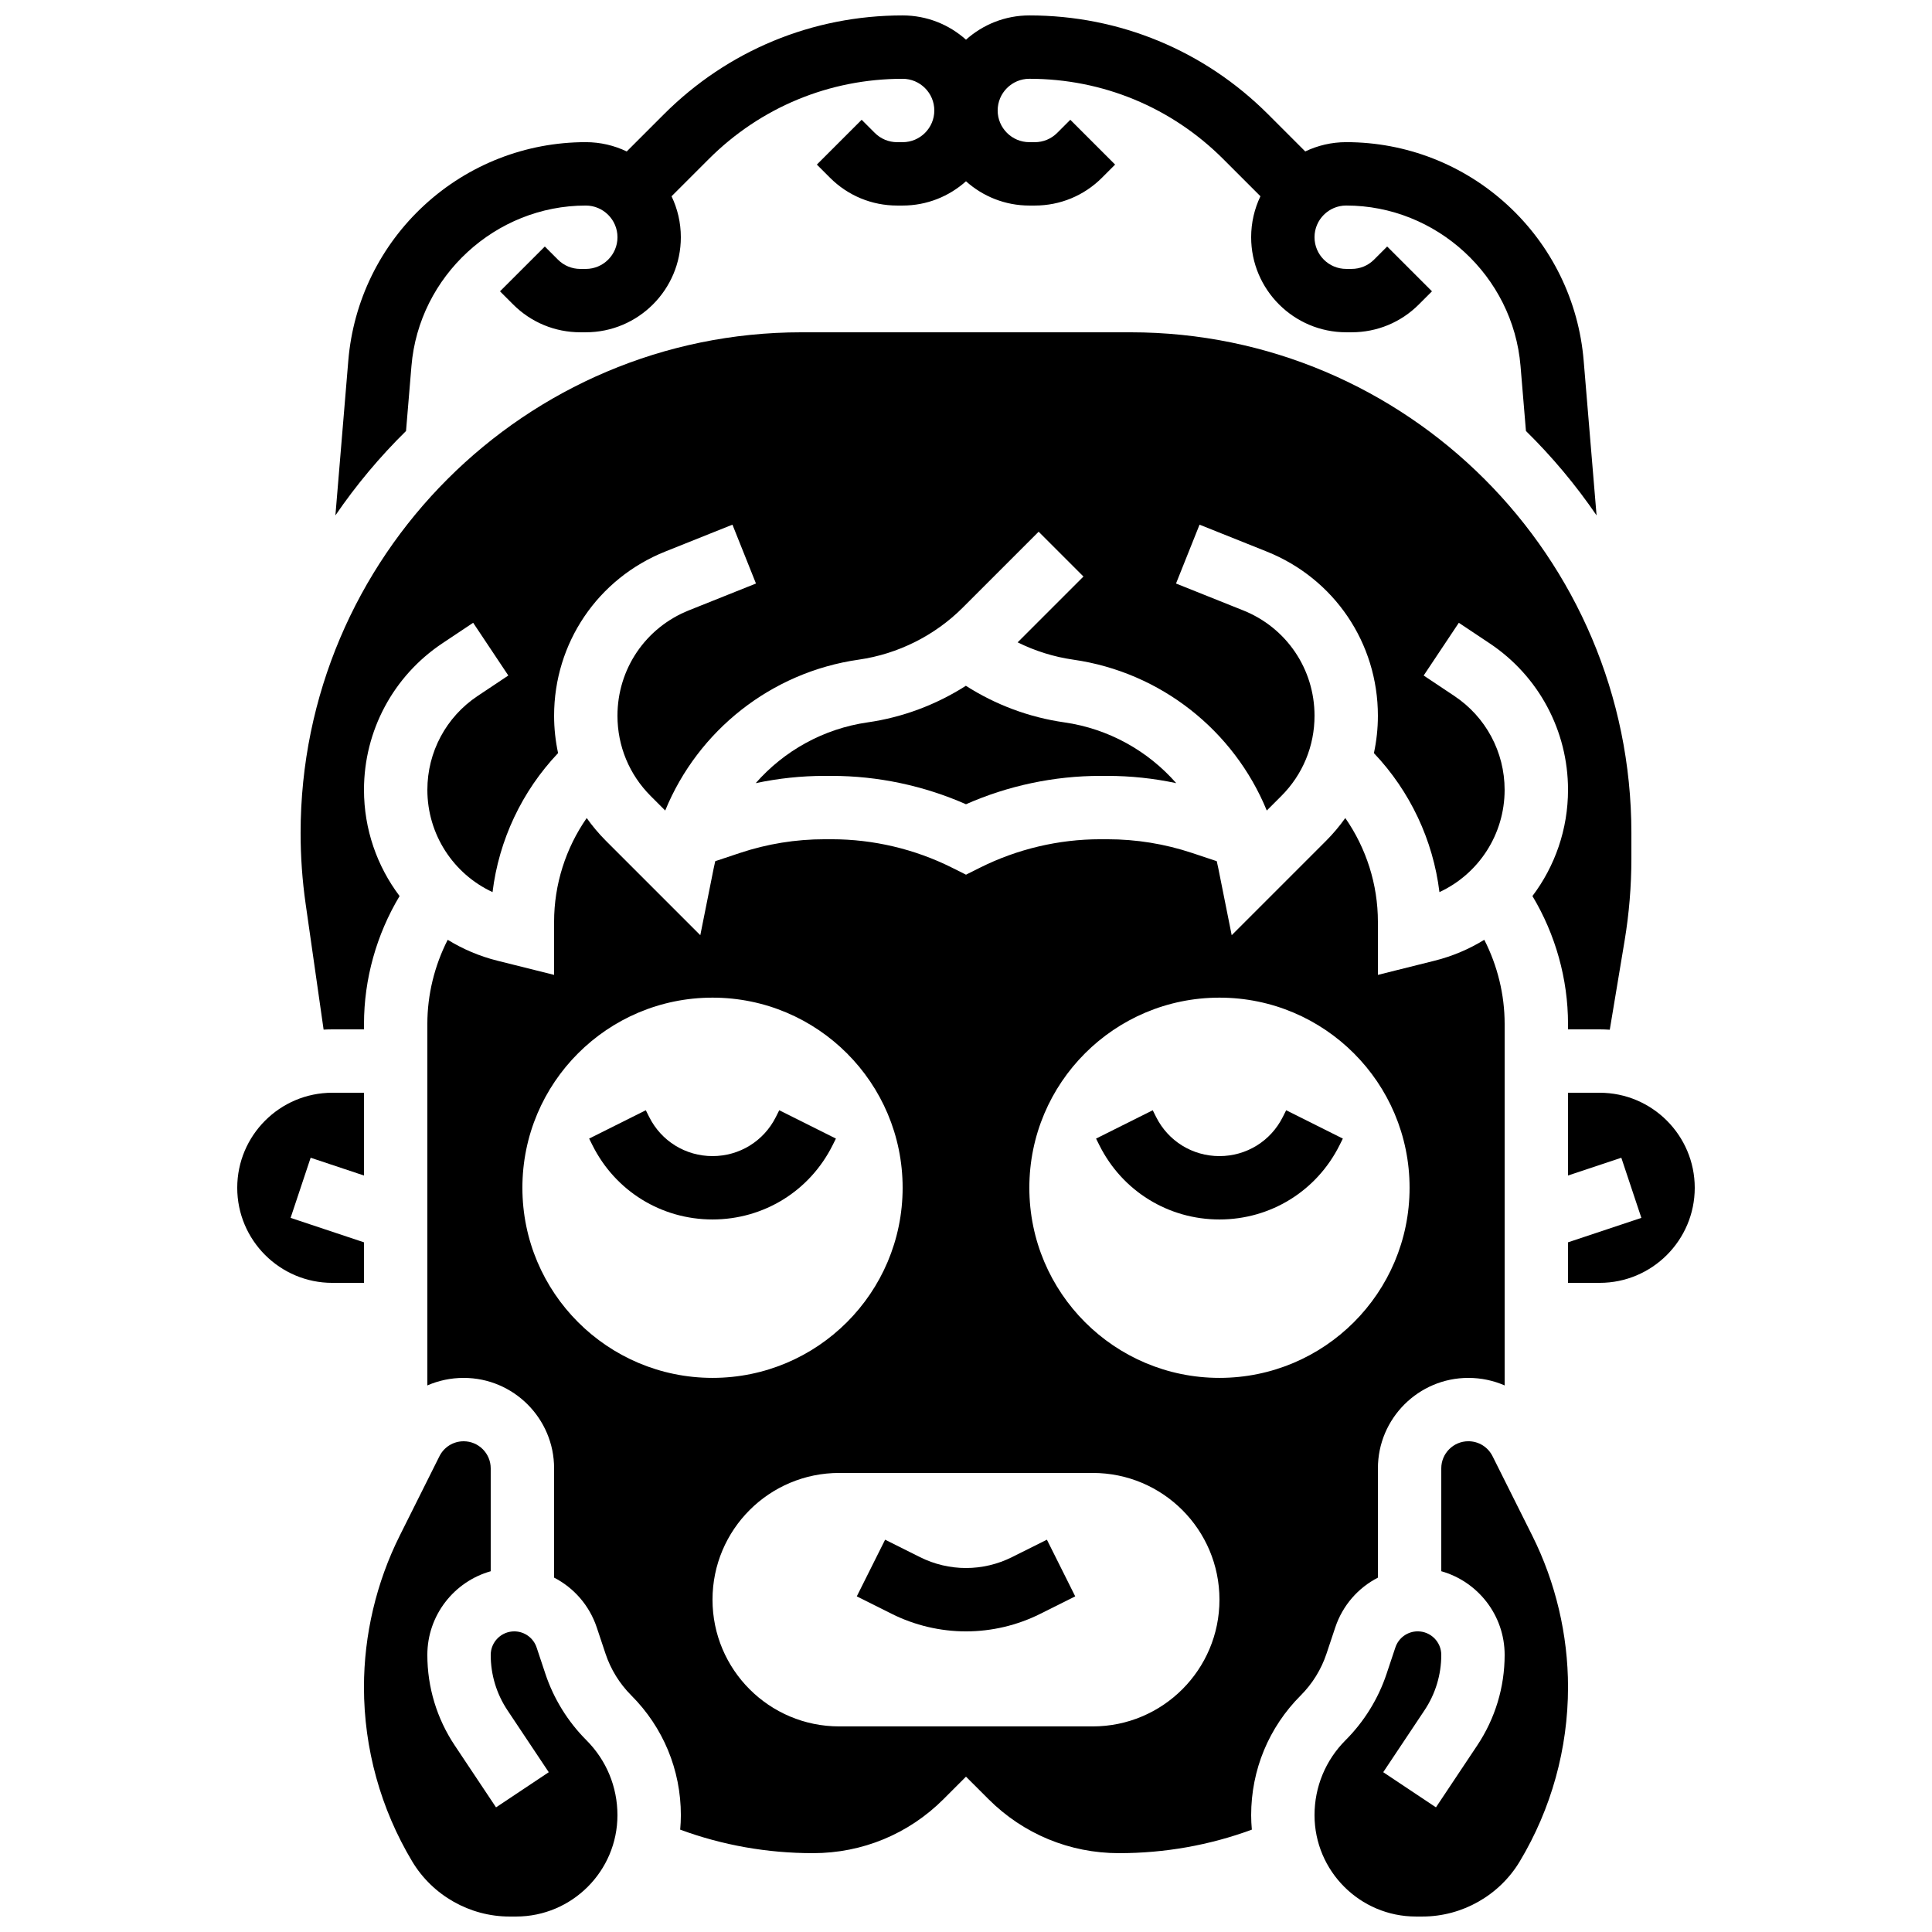
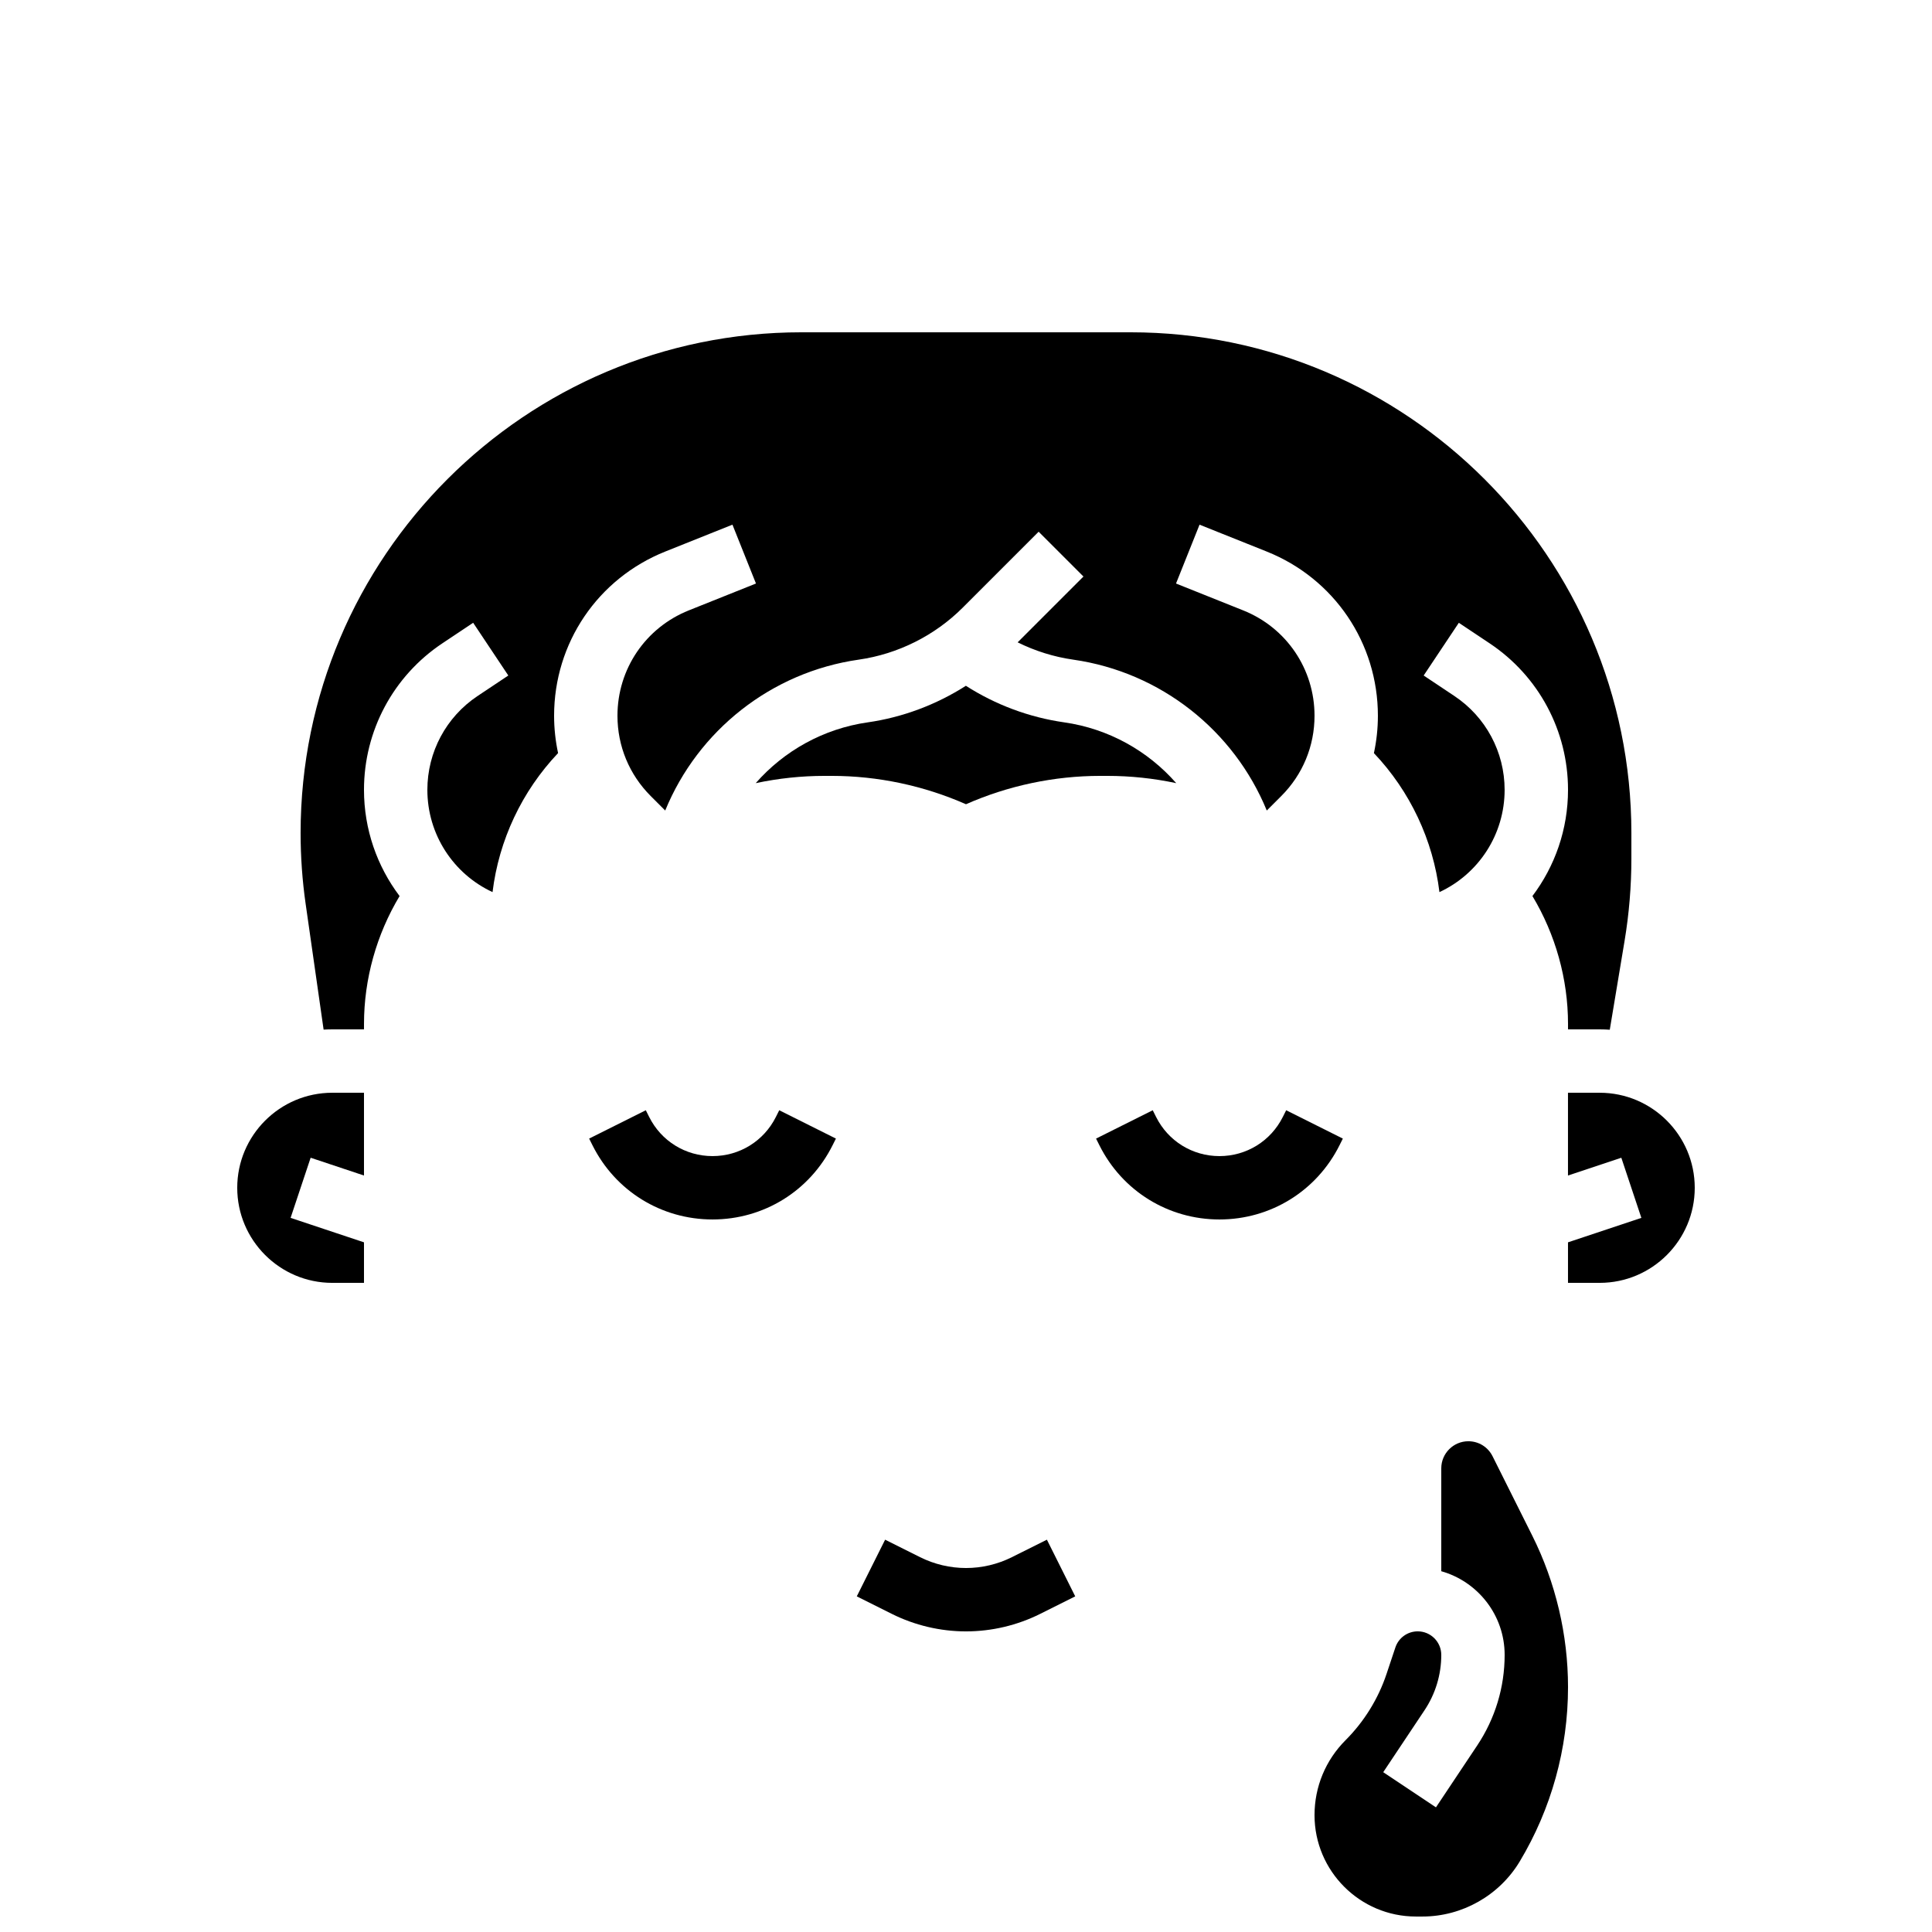
<svg xmlns="http://www.w3.org/2000/svg" width="800px" height="800px" version="1.1" viewBox="144 144 512 512">
  <defs>
    <clipPath id="c">
      <path d="m492 525h68v126.9h-68z" />
    </clipPath>
    <clipPath id="b">
-       <path d="m240 525h68v126.9h-68z" />
-     </clipPath>
+       </clipPath>
    <clipPath id="a">
      <path d="m232 148.09h336v132.91h-336z" />
    </clipPath>
  </defs>
-   <path d="m399.97 325.74c-7.856 5.016-16.758 8.367-26.008 9.691-11.758 1.68-22.191 7.562-29.691 16.113 5.988-1.27 12.094-1.926 18.25-1.926h1.902c12.195 0 24.41 2.59 35.57 7.516 11.16-4.926 23.375-7.516 35.57-7.516h1.902c6.156 0 12.262 0.652 18.25 1.926-7.5-8.551-17.93-14.434-29.691-16.113-9.285-1.328-18.184-4.652-26.055-9.691z" />
+   <path d="m399.97 325.74c-7.856 5.016-16.758 8.367-26.008 9.691-11.758 1.68-22.191 7.562-29.691 16.113 5.988-1.27 12.094-1.926 18.25-1.926h1.902c12.195 0 24.41 2.59 35.57 7.516 11.16-4.926 23.375-7.516 35.57-7.516h1.902c6.156 0 12.262 0.652 18.25 1.926-7.5-8.551-17.93-14.434-29.691-16.113-9.285-1.328-18.184-4.652-26.055-9.691" />
  <path d="m240.46 473.23-19.449-6.484 5.312-15.934 14.137 4.715v-21.938h-8.398c-13.891 0-25.191 11.301-25.191 25.191s11.301 25.191 25.191 25.191h8.398z" />
  <path d="m229.76 416.86c0.762-0.043 1.531-0.066 2.305-0.066h8.398v-1.441c0-11.906 3.32-23.703 9.43-33.887-5.965-7.894-9.434-17.684-9.434-28.152 0-15.645 7.769-30.164 20.789-38.84l8.145-5.43 9.316 13.973-8.145 5.43c-8.336 5.555-13.309 14.852-13.309 24.867 0 11.809 6.879 22.277 17.273 27.102 1.688-13.793 7.777-26.727 17.367-36.836-0.688-3.219-1.055-6.527-1.055-9.898 0-19.277 11.566-36.359 29.465-43.52l17.801-7.121 6.234 15.594-17.801 7.121c-11.484 4.598-18.906 15.559-18.906 27.926 0 8.035 3.129 15.586 8.809 21.27l3.844 3.844c8.684-21.176 28.074-36.672 51.305-39.988 10.352-1.48 20.125-6.367 27.52-13.758l20.141-20.141 11.875 11.875-17.441 17.441c4.617 2.289 9.586 3.852 14.719 4.586 23.23 3.32 42.621 18.812 51.305 39.988l3.844-3.844c5.68-5.68 8.809-13.234 8.809-21.27 0-12.371-7.422-23.332-18.906-27.926l-17.801-7.121 6.234-15.594 17.801 7.121c17.898 7.16 29.465 24.242 29.465 43.52 0 3.367-0.363 6.68-1.055 9.898 9.59 10.109 15.68 23.043 17.367 36.836 10.395-4.824 17.273-15.293 17.273-27.102 0-10.016-4.977-19.312-13.309-24.867l-8.145-5.43 9.316-13.973 8.145 5.43c13.023 8.672 20.793 23.191 20.793 38.836 0 10.469-3.469 20.258-9.43 28.148 6.109 10.184 9.43 21.984 9.43 33.887v1.445h8.398c0.895 0 1.785 0.039 2.668 0.094l3.922-23.543c1.199-7.191 1.805-14.531 1.805-21.816v-6.746c0-73.184-59.535-132.72-132.72-132.72h-87.23c-73.18 0-132.72 59.535-132.72 132.71 0 6.262 0.449 12.578 1.336 18.77z" />
  <path d="m567.93 433.59h-8.398v21.938l14.137-4.711 5.312 15.934-19.445 6.481v10.738h8.398c13.891 0 25.191-11.301 25.191-25.191-0.004-13.887-11.305-25.188-25.195-25.188z" />
  <g clip-path="url(#c)">
    <path d="m539.54 529.91c-1.223-2.445-3.68-3.965-6.414-3.965-3.953 0-7.172 3.219-7.172 7.172v27.273c9.68 2.731 16.793 11.637 16.793 22.176 0 8.566-2.512 16.859-7.262 23.988l-10.941 16.41-13.973-9.316 10.941-16.41c2.906-4.359 4.441-9.434 4.441-14.672 0-3.441-2.801-6.242-6.242-6.242-2.691 0-5.07 1.715-5.922 4.269l-2.336 7c-2.191 6.582-5.945 12.652-10.852 17.559-5.312 5.312-8.238 12.375-8.238 19.887 0.004 14.812 12.051 26.859 26.859 26.859h1.762c10.492 0 20.359-5.59 25.758-14.586 8.375-13.949 12.801-29.926 12.801-46.199 0-13.867-3.277-27.754-9.48-40.16z" />
  </g>
-   <path d="m495.52 582.29 2.336-7c1.949-5.852 6.074-10.508 11.305-13.199v-28.969c0-13.215 10.75-23.965 23.965-23.965 3.391 0 6.648 0.699 9.621 1.996v-95.805c0-7.742-1.887-15.422-5.394-22.293-4 2.461-8.418 4.356-13.172 5.543l-15.023 3.754v-14.066c0-9.91-3.078-19.492-8.641-27.496-1.516 2.125-3.207 4.148-5.09 6.031l-25.016 25.016-3.559-17.793c-0.121-0.613-0.258-1.219-0.402-1.824l-6.481-2.16c-7.266-2.422-14.836-3.652-22.496-3.652h-1.902c-10.988 0-21.988 2.598-31.816 7.512l-3.754 1.879-3.754-1.879c-9.824-4.914-20.828-7.512-31.816-7.512h-1.902c-7.66 0-15.23 1.227-22.496 3.652l-6.484 2.16c-0.145 0.605-0.281 1.211-0.402 1.824l-3.559 17.793-25.016-25.016c-1.883-1.883-3.574-3.906-5.09-6.031-5.562 8.004-8.641 17.586-8.641 27.496v14.066l-15.023-3.754c-4.754-1.188-9.172-3.082-13.172-5.543-3.504 6.871-5.394 14.555-5.394 22.293v95.805c2.973-1.297 6.234-1.996 9.621-1.996 13.219-0.004 23.969 10.75 23.969 23.961v28.969c5.227 2.691 9.352 7.348 11.305 13.199l2.336 7c1.371 4.121 3.723 7.922 6.797 10.996 8.484 8.484 13.156 19.766 13.156 31.762 0 1.293-0.066 2.57-0.18 3.832 11.234 4.133 23.047 6.231 35.199 6.231 13.086 0 25.367-5.09 34.605-14.332l5.938-5.941 5.941 5.938c9.242 9.246 21.535 14.336 34.605 14.336 12.156 0 23.969-2.098 35.207-6.231-0.109-1.266-0.18-2.539-0.18-3.832 0-12 4.672-23.277 13.156-31.762 3.07-3.074 5.422-6.871 6.793-10.992zm-213.08-123.52c0-27.824 22.555-50.383 50.383-50.383 27.824 0 50.383 22.555 50.383 50.383 0 27.824-22.555 50.383-50.383 50.383-27.824-0.004-50.383-22.559-50.383-50.383zm184.73 109.16c0 18.551-15.039 33.586-33.586 33.586h-67.176c-18.551 0-33.586-15.039-33.586-33.586 0-18.551 15.039-33.586 33.586-33.586h67.176c18.551 0 33.586 15.039 33.586 33.586zm0-58.777c-27.824 0-50.383-22.555-50.383-50.383 0-27.824 22.555-50.383 50.383-50.383 27.824 0 50.383 22.555 50.383 50.383 0 27.828-22.555 50.383-50.383 50.383z" />
  <g clip-path="url(#b)">
-     <path d="m288.54 587.6-2.332-7c-0.852-2.555-3.231-4.269-5.922-4.269-3.441 0-6.242 2.801-6.242 6.242 0 5.238 1.535 10.312 4.441 14.672l10.941 16.41-13.973 9.316-10.941-16.41c-4.75-7.129-7.262-15.422-7.262-23.988 0-10.539 7.113-19.449 16.793-22.176v-27.273c0-3.953-3.219-7.172-7.172-7.172-2.734 0-5.191 1.52-6.414 3.965l-10.52 21.043c-6.203 12.398-9.484 26.289-9.484 40.156 0 16.273 4.426 32.25 12.797 46.203 5.398 8.996 15.27 14.582 25.762 14.582h1.762c14.809 0 26.855-12.047 26.855-26.855 0-7.512-2.926-14.574-8.238-19.887-4.902-4.906-8.656-10.977-10.852-17.559z" />
-   </g>
+     </g>
  <path d="m364.64 447.51 0.887-1.773-15.02-7.512-0.887 1.773c-3.203 6.402-9.637 10.379-16.793 10.379s-13.594-3.977-16.793-10.379l-0.887-1.773-15.02 7.512 0.887 1.773c6.062 12.129 18.25 19.66 31.812 19.66s25.75-7.531 31.812-19.66z" />
  <path d="m483.96 440c-3.203 6.402-9.637 10.379-16.793 10.379s-13.594-3.977-16.793-10.379l-0.887-1.773-15.02 7.512 0.887 1.773c6.062 12.129 18.254 19.66 31.812 19.66 13.562 0 25.75-7.535 31.816-19.66l0.887-1.773-15.02-7.512z" />
  <path d="m412.15 556.67c-3.75 1.879-7.953 2.871-12.148 2.871-4.199 0-8.398-0.992-12.152-2.867l-9.285-4.641-7.508 15.02 9.281 4.641c6.07 3.035 12.871 4.641 19.664 4.641s13.59-1.605 19.66-4.641l9.285-4.641-7.508-15.02z" />
  <g clip-path="url(#a)">
-     <path d="m253.04 240.98c1.984-23.84 22.277-42.508 46.199-42.508 4.629 0 8.398 3.766 8.398 8.398 0 4.629-3.766 8.398-8.398 8.398h-1.441c-2.242 0-4.352-0.875-5.938-2.461l-3.477-3.477-11.879 11.871 3.477 3.477c4.762 4.758 11.086 7.379 17.816 7.379h1.441c13.891 0 25.191-11.301 25.191-25.191 0-3.883-0.887-7.566-2.461-10.852l9.84-9.84c13.727-13.73 31.98-21.293 51.395-21.293 4.629 0 8.398 3.766 8.398 8.398 0 4.629-3.766 8.398-8.398 8.398h-1.441c-2.242 0-4.352-0.875-5.938-2.461l-3.477-3.477-11.875 11.875 3.477 3.477c4.758 4.758 11.086 7.379 17.812 7.379h1.441c6.445 0 12.332-2.438 16.793-6.434 4.461 3.996 10.348 6.434 16.793 6.434h1.441c6.727 0 13.055-2.621 17.812-7.379l3.477-3.477-11.875-11.875-3.477 3.477c-1.586 1.586-3.695 2.461-5.938 2.461l-1.438-0.004c-4.629 0-8.398-3.766-8.398-8.398 0-4.629 3.766-8.398 8.398-8.398 19.418 0 37.672 7.562 51.398 21.289l9.84 9.84c-1.578 3.297-2.461 6.977-2.461 10.859 0 13.891 11.301 25.191 25.191 25.191h1.441c6.727 0 13.055-2.621 17.812-7.379l3.477-3.477-11.875-11.875-3.477 3.477c-1.586 1.586-3.695 2.461-5.938 2.461h-1.441c-4.629 0-8.398-3.766-8.398-8.398 0-4.629 3.766-8.398 8.398-8.398 23.918 0 44.211 18.672 46.195 42.508l1.438 17.242c6.938 6.82 13.207 14.312 18.715 22.367l-3.418-41.008c-1.32-15.832-8.484-30.473-20.172-41.227-11.688-10.75-26.875-16.676-42.758-16.676-3.883 0-7.566 0.887-10.855 2.461l-9.84-9.84c-16.898-16.898-39.371-26.207-63.273-26.207-6.445 0-12.332 2.438-16.793 6.434-4.461-3.996-10.348-6.434-16.797-6.434-23.902 0-46.375 9.309-63.273 26.211l-9.84 9.84c-3.289-1.578-6.969-2.465-10.852-2.465-15.883 0-31.07 5.926-42.762 16.68-11.688 10.754-18.855 25.398-20.172 41.227l-3.418 41.008c5.508-8.055 11.781-15.547 18.715-22.367z" />
-   </g>
+     </g>
</svg>